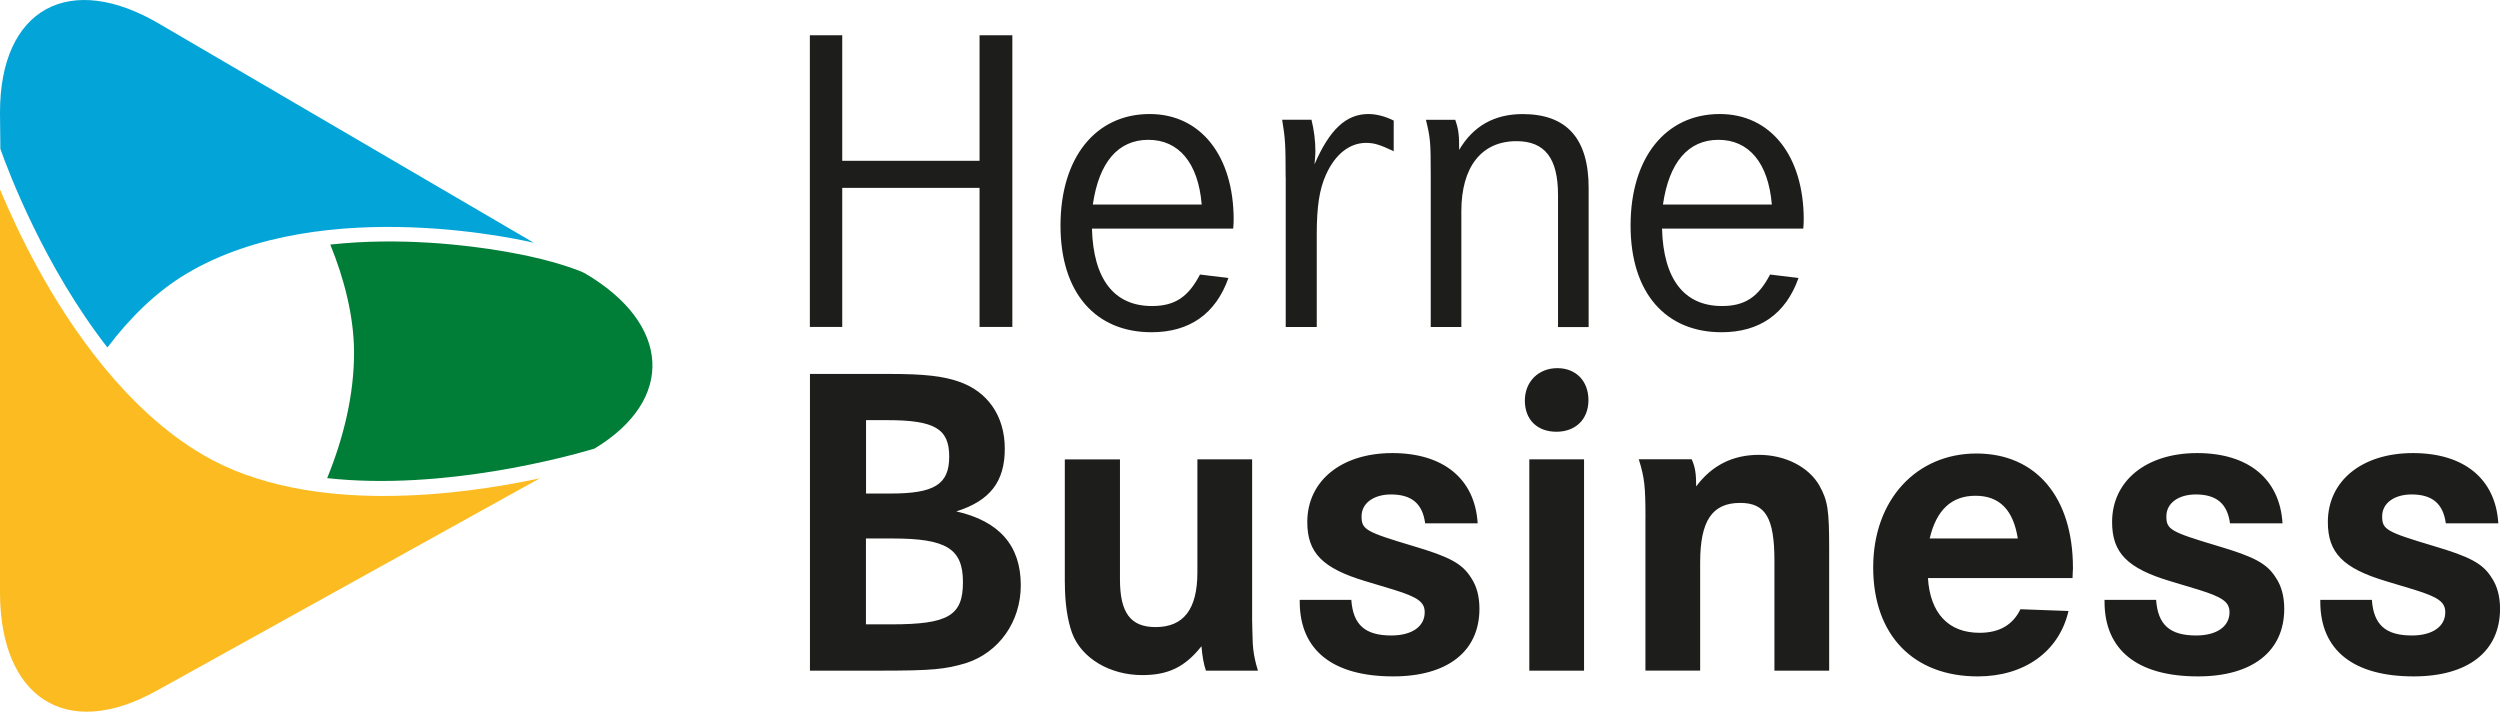
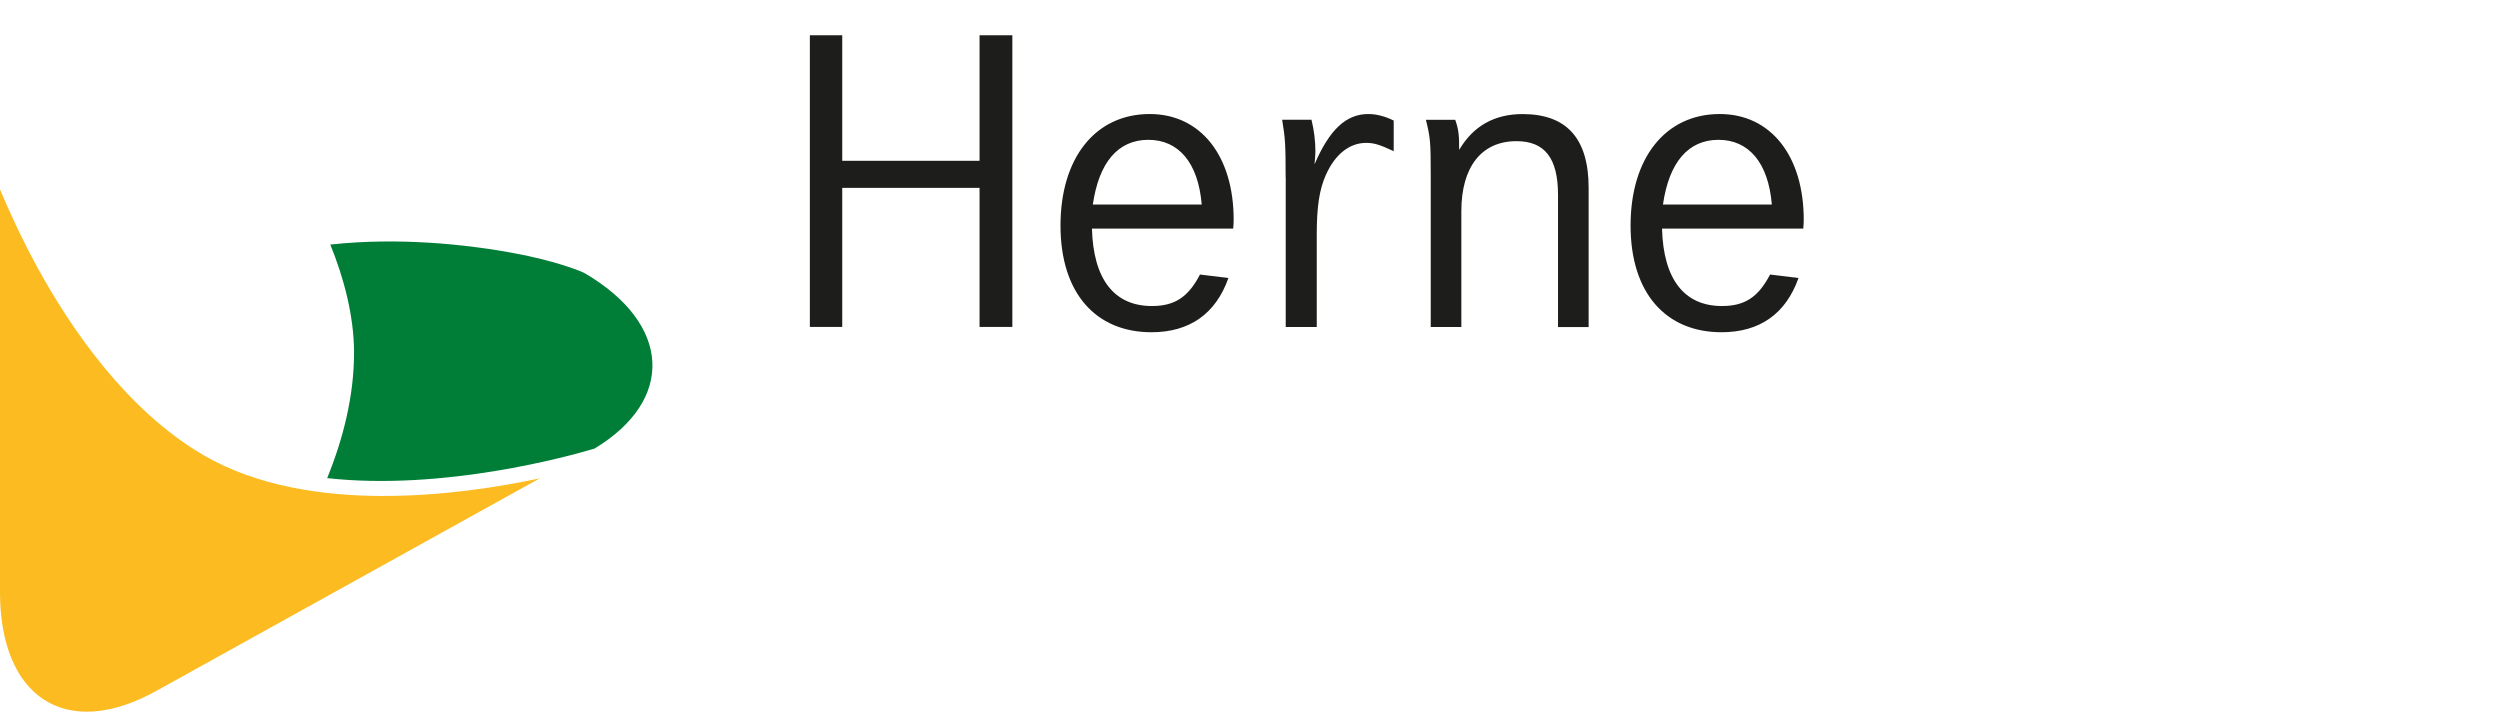
<svg xmlns="http://www.w3.org/2000/svg" id="Ebene_1" data-name="Ebene 1" viewBox="0 0 538.92 153.42">
  <defs>
    <style>
      .cls-1 {
        fill: #03a4d7;
      }

      .cls-2 {
        fill: #fbbb21;
      }

      .cls-3 {
        fill: none;
      }

      .cls-4 {
        fill: #1d1d1b;
      }

      .cls-5 {
        fill: #007d36;
      }

      .cls-6 {
        clip-path: url(#clippath);
      }
    </style>
    <clipPath id="clippath">
      <rect class="cls-3" y="0" width="538.92" height="153.42" />
    </clipPath>
  </defs>
  <g class="cls-6">
-     <path class="cls-4" d="M181.56,7.6h-6.98v62.88h6.98v-29.98h29.6v29.98h7.07V7.6h-7.07v27.06h-29.6V7.6ZM265.94,47.39c0-13.86-7.16-22.81-18.1-22.81-11.69,0-19.23,9.43-19.23,24.04s7.64,23,19.61,23c8.2,0,13.86-3.96,16.59-11.69l-6.13-.75c-2.55,4.9-5.47,6.79-10.37,6.79-8.11,0-12.63-5.75-12.92-16.69h30.45c.09-.85.09-1.51.09-1.89M235.58,44.09c1.32-9.14,5.47-13.95,11.97-13.95s10.75,4.9,11.5,13.95h-23.47ZM277.16,38.15v32.34h6.69v-19.99c0-5.94.57-9.71,1.98-12.82,1.98-4.43,5.09-6.88,8.67-6.88,1.7,0,2.92.38,5.94,1.79v-6.6c-1.89-.94-3.77-1.41-5.47-1.41-4.81,0-8.39,3.39-11.6,10.84.1-1.23.19-2.07.19-2.73,0-2.26-.28-4.62-.85-6.88h-6.32c.66,4.05.75,5.18.75,12.35M308.42,37.68v32.81h6.6v-24.98c0-9.52,4.34-15.08,11.88-15.08,6.13,0,8.96,3.68,8.96,11.6v28.47h6.6v-29.98c0-10.65-4.71-15.93-14.24-15.93-6.03,0-10.65,2.55-13.67,7.73,0-3.11-.09-4.34-.85-6.5h-6.32c.94,3.86,1.04,4.62,1.04,11.88M388.83,47.39c0-13.86-7.17-22.81-18.1-22.81-11.69,0-19.23,9.43-19.23,24.04s7.64,23,19.61,23c8.2,0,13.86-3.96,16.59-11.69l-6.13-.75c-2.55,4.9-5.47,6.79-10.37,6.79-8.11,0-12.63-5.75-12.92-16.69h30.45c.09-.85.09-1.51.09-1.89M358.48,44.09c1.32-9.14,5.47-13.95,11.97-13.95s10.75,4.9,11.5,13.95h-23.47Z" />
-     <path class="cls-4" d="M174.6,144.57h15.15c11.22,0,14-.29,18.51-1.63,7.1-2.3,11.79-8.92,11.79-16.78,0-8.53-4.6-13.81-13.9-15.92,7.29-2.3,10.45-6.42,10.45-13.52s-3.74-12.37-9.97-14.48c-3.36-1.15-7.29-1.63-14.86-1.63h-17.17v63.97ZM186.68,90.57h4.51c10.26,0,13.43,1.82,13.43,7.86s-3.26,7.96-12.66,7.96h-5.27v-15.82ZM186.68,116.08h5.75c11.6,0,15.15,2.21,15.15,9.4s-3.07,9.11-15.44,9.11h-5.47v-18.51ZM229.55,125.58c0,4.51.58,8.15,1.54,10.84,2.01,5.47,8.15,9.11,15.15,9.11,5.56,0,9.21-1.73,12.76-6.23.19,2.3.48,3.84.96,5.28h11.22c-.29-.96-.48-1.63-.58-2.11-.38-1.63-.58-3.26-.58-4.99,0-.77-.1-2.01-.1-3.84v-34.62h-11.8v24.36c0,7.96-2.97,11.8-9.02,11.8-5.37,0-7.67-3.07-7.67-10.26v-25.89h-11.89v26.56ZM300.13,97.67c-10.93,0-18.32,5.95-18.32,14.87,0,6.62,3.26,9.97,12.56,12.75l6.04,1.82c5.27,1.63,6.71,2.68,6.71,4.89,0,3.07-2.78,4.99-7.19,4.99-5.66,0-8.25-2.3-8.63-7.67h-11.12v.38c0,10.45,7.1,16.11,20.14,16.11,11.7,0,18.6-5.37,18.6-14.58,0-2.59-.57-4.89-1.82-6.71-1.92-3.07-4.7-4.51-12.47-6.81-10.26-3.07-11.12-3.55-11.12-6.42s2.69-4.7,6.33-4.7c4.41,0,6.81,1.92,7.38,6.23h11.32c-.58-9.59-7.38-15.15-18.41-15.15M329.67,144.57h11.8v-45.55h-11.8v45.55ZM328.71,86.36c0,4.12,2.68,6.71,6.81,6.71s6.9-2.69,6.9-6.81-2.68-6.9-6.71-6.9-7,2.88-7,7M354.7,111.67v32.89h11.8v-23.3c0-9.01,2.59-12.85,8.63-12.85,5.47,0,7.38,3.26,7.38,12.47v23.69h11.8v-26.28c0-8.34-.29-10.36-2.11-13.62-2.3-4.03-7.38-6.62-13.04-6.62s-10.17,2.3-13.52,6.81c0-2.69-.19-4.12-.96-5.85h-11.41c1.25,4.03,1.44,5.85,1.44,12.66M446.86,122.41c0-15.25-7.96-24.65-20.81-24.65s-22.25,9.88-22.25,24.55,8.73,23.5,22.54,23.5c10.07,0,17.55-5.37,19.56-14.1l-10.36-.38c-1.63,3.36-4.51,5.08-8.82,5.08-6.71,0-10.64-4.22-11.12-11.8h31.17c0-.96.1-1.73.1-2.2M415.98,116.08c1.44-6.14,4.7-9.21,9.88-9.21s8.15,3.07,9.11,9.21h-18.99ZM473.62,97.67c-10.93,0-18.32,5.95-18.32,14.87,0,6.62,3.26,9.97,12.56,12.75l6.04,1.82c5.27,1.63,6.71,2.68,6.71,4.89,0,3.07-2.78,4.99-7.19,4.99-5.66,0-8.25-2.3-8.63-7.67h-11.12v.38c0,10.45,7.1,16.11,20.14,16.11,11.7,0,18.6-5.37,18.6-14.58,0-2.59-.58-4.89-1.82-6.71-1.92-3.07-4.7-4.51-12.47-6.81-10.26-3.07-11.12-3.55-11.12-6.42s2.68-4.7,6.33-4.7c4.41,0,6.81,1.92,7.39,6.23h11.32c-.57-9.59-7.38-15.15-18.41-15.15M520.13,97.67c-10.93,0-18.32,5.95-18.32,14.87,0,6.62,3.26,9.97,12.56,12.75l6.04,1.82c5.27,1.63,6.71,2.68,6.71,4.89,0,3.07-2.78,4.99-7.19,4.99-5.66,0-8.25-2.3-8.63-7.67h-11.12v.38c0,10.45,7.1,16.11,20.14,16.11,11.7,0,18.61-5.37,18.61-14.58,0-2.59-.58-4.89-1.82-6.71-1.92-3.07-4.7-4.51-12.47-6.81-10.26-3.07-11.12-3.55-11.12-6.42s2.68-4.7,6.33-4.7c4.41,0,6.81,1.92,7.39,6.23h11.32c-.58-9.59-7.38-15.15-18.41-15.15" />
+     <path class="cls-4" d="M181.56,7.6h-6.98v62.88h6.98v-29.98h29.6v29.98h7.07V7.6h-7.07v27.06h-29.6ZM265.94,47.39c0-13.86-7.16-22.81-18.1-22.81-11.69,0-19.23,9.43-19.23,24.04s7.64,23,19.61,23c8.2,0,13.86-3.96,16.59-11.69l-6.13-.75c-2.55,4.9-5.47,6.79-10.37,6.79-8.11,0-12.63-5.75-12.92-16.69h30.45c.09-.85.09-1.51.09-1.89M235.58,44.09c1.32-9.14,5.47-13.95,11.97-13.95s10.75,4.9,11.5,13.95h-23.47ZM277.16,38.15v32.34h6.69v-19.99c0-5.94.57-9.71,1.98-12.82,1.98-4.43,5.09-6.88,8.67-6.88,1.7,0,2.92.38,5.94,1.79v-6.6c-1.89-.94-3.77-1.41-5.47-1.41-4.81,0-8.39,3.39-11.6,10.84.1-1.23.19-2.07.19-2.73,0-2.26-.28-4.62-.85-6.88h-6.32c.66,4.05.75,5.18.75,12.35M308.42,37.68v32.81h6.6v-24.98c0-9.52,4.34-15.08,11.88-15.08,6.13,0,8.96,3.68,8.96,11.6v28.47h6.6v-29.98c0-10.65-4.71-15.93-14.24-15.93-6.03,0-10.65,2.55-13.67,7.73,0-3.11-.09-4.34-.85-6.5h-6.32c.94,3.86,1.04,4.62,1.04,11.88M388.83,47.39c0-13.86-7.17-22.81-18.1-22.81-11.69,0-19.23,9.43-19.23,24.04s7.64,23,19.61,23c8.2,0,13.86-3.96,16.59-11.69l-6.13-.75c-2.55,4.9-5.47,6.79-10.37,6.79-8.11,0-12.63-5.75-12.92-16.69h30.45c.09-.85.09-1.51.09-1.89M358.48,44.09c1.32-9.14,5.47-13.95,11.97-13.95s10.75,4.9,11.5,13.95h-23.47Z" />
    <path class="cls-2" d="M82.78,106.92c-13.39,0-27.5-2.14-38.94-8.82-16.48-9.62-28.45-27.13-35.59-40.12C4.76,51.65,1.92,45.42,0,40.83v86.84C0,150.15,14.04,159.89,33.82,148.87l82.54-45.76c-8.54,1.83-20.73,3.8-33.58,3.8" />
-     <path class="cls-1" d="M23.16,74.9c4.78-6.32,10.4-11.93,17-15.88,29.83-17.78,74.92-6.68,74.92-6.68L34.55,5.26C15.08-6.33-.08,1.76,0,24.4l.08,7.7c1.8,5.08,9.49,25.36,23.07,42.8" />
    <path class="cls-5" d="M126.04,58.9c-.59-.39-5.39-2.21-11.25-3.5h0s-.33-.07-.85-.19c-1.64-.35-3.43-.7-5.33-1.03-7.88-1.35-22.3-3.11-37.41-1.46,2.97,7.26,5.07,15.41,5.12,23.02.05,9.46-2.32,18.78-5.79,27.33,25.06,2.77,52.02-4.69,57.63-6.37,17.43-10.52,16.51-26.91-2.12-37.81" />
  </g>
</svg>